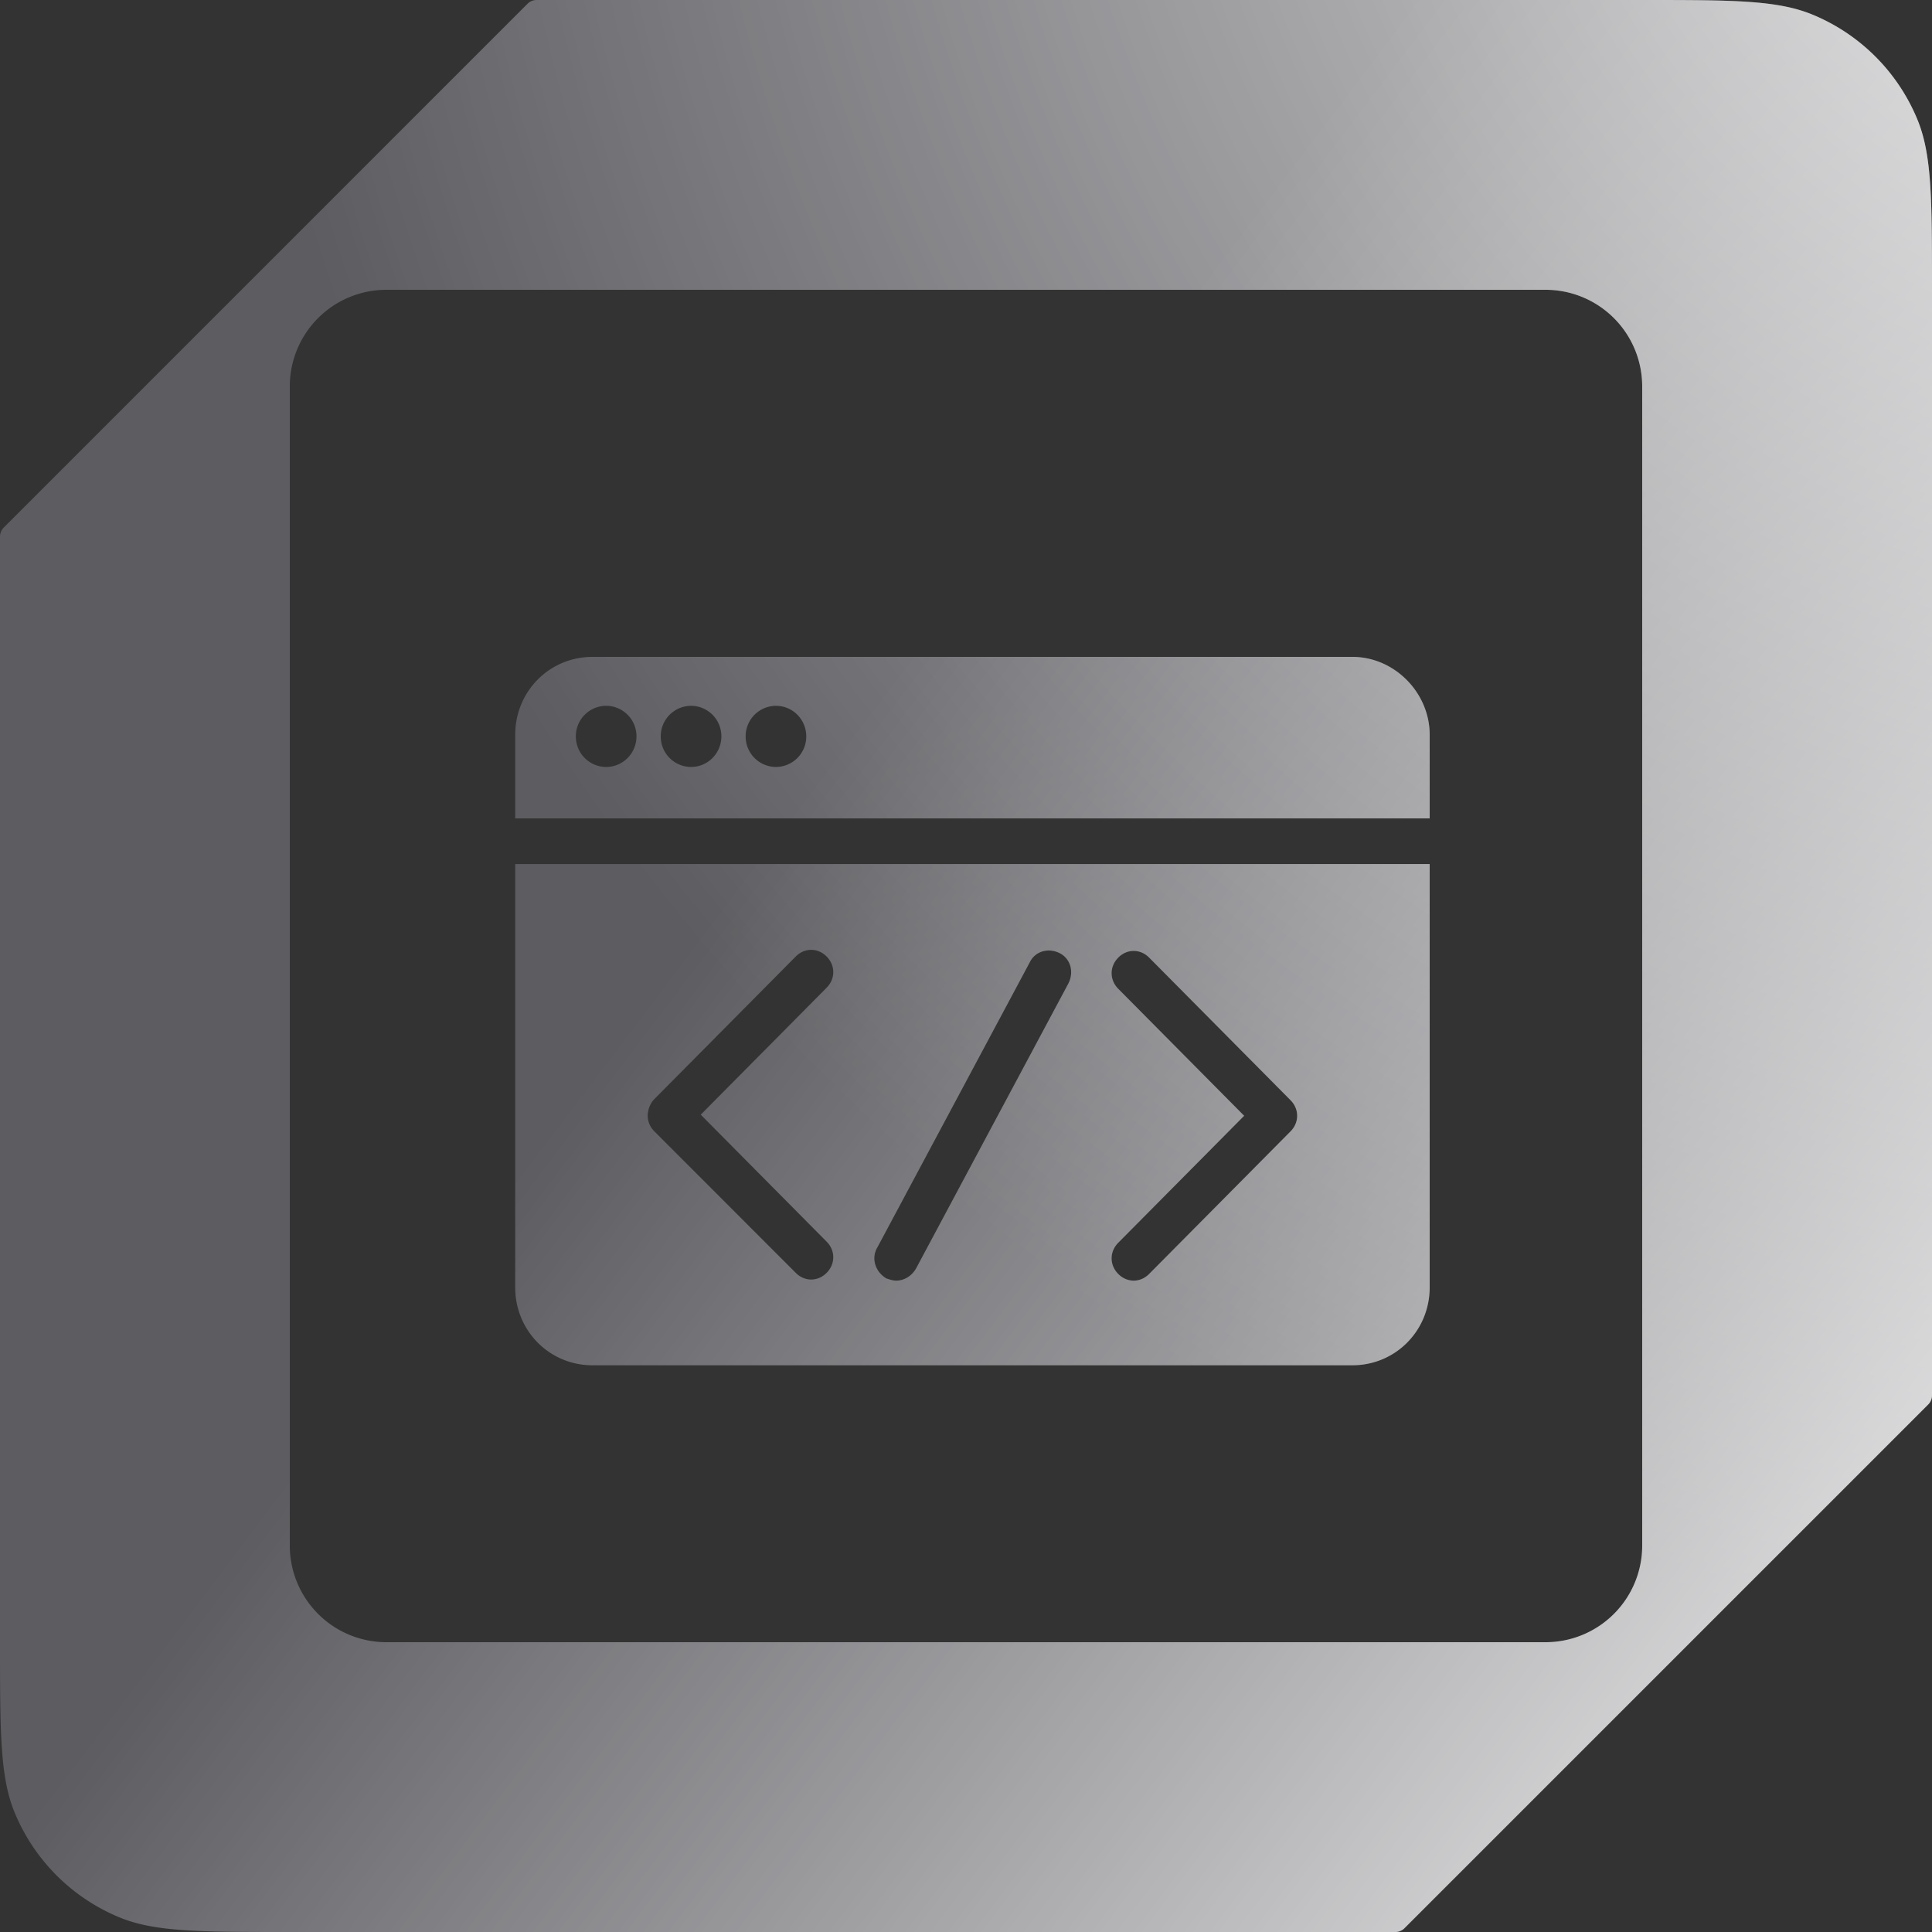
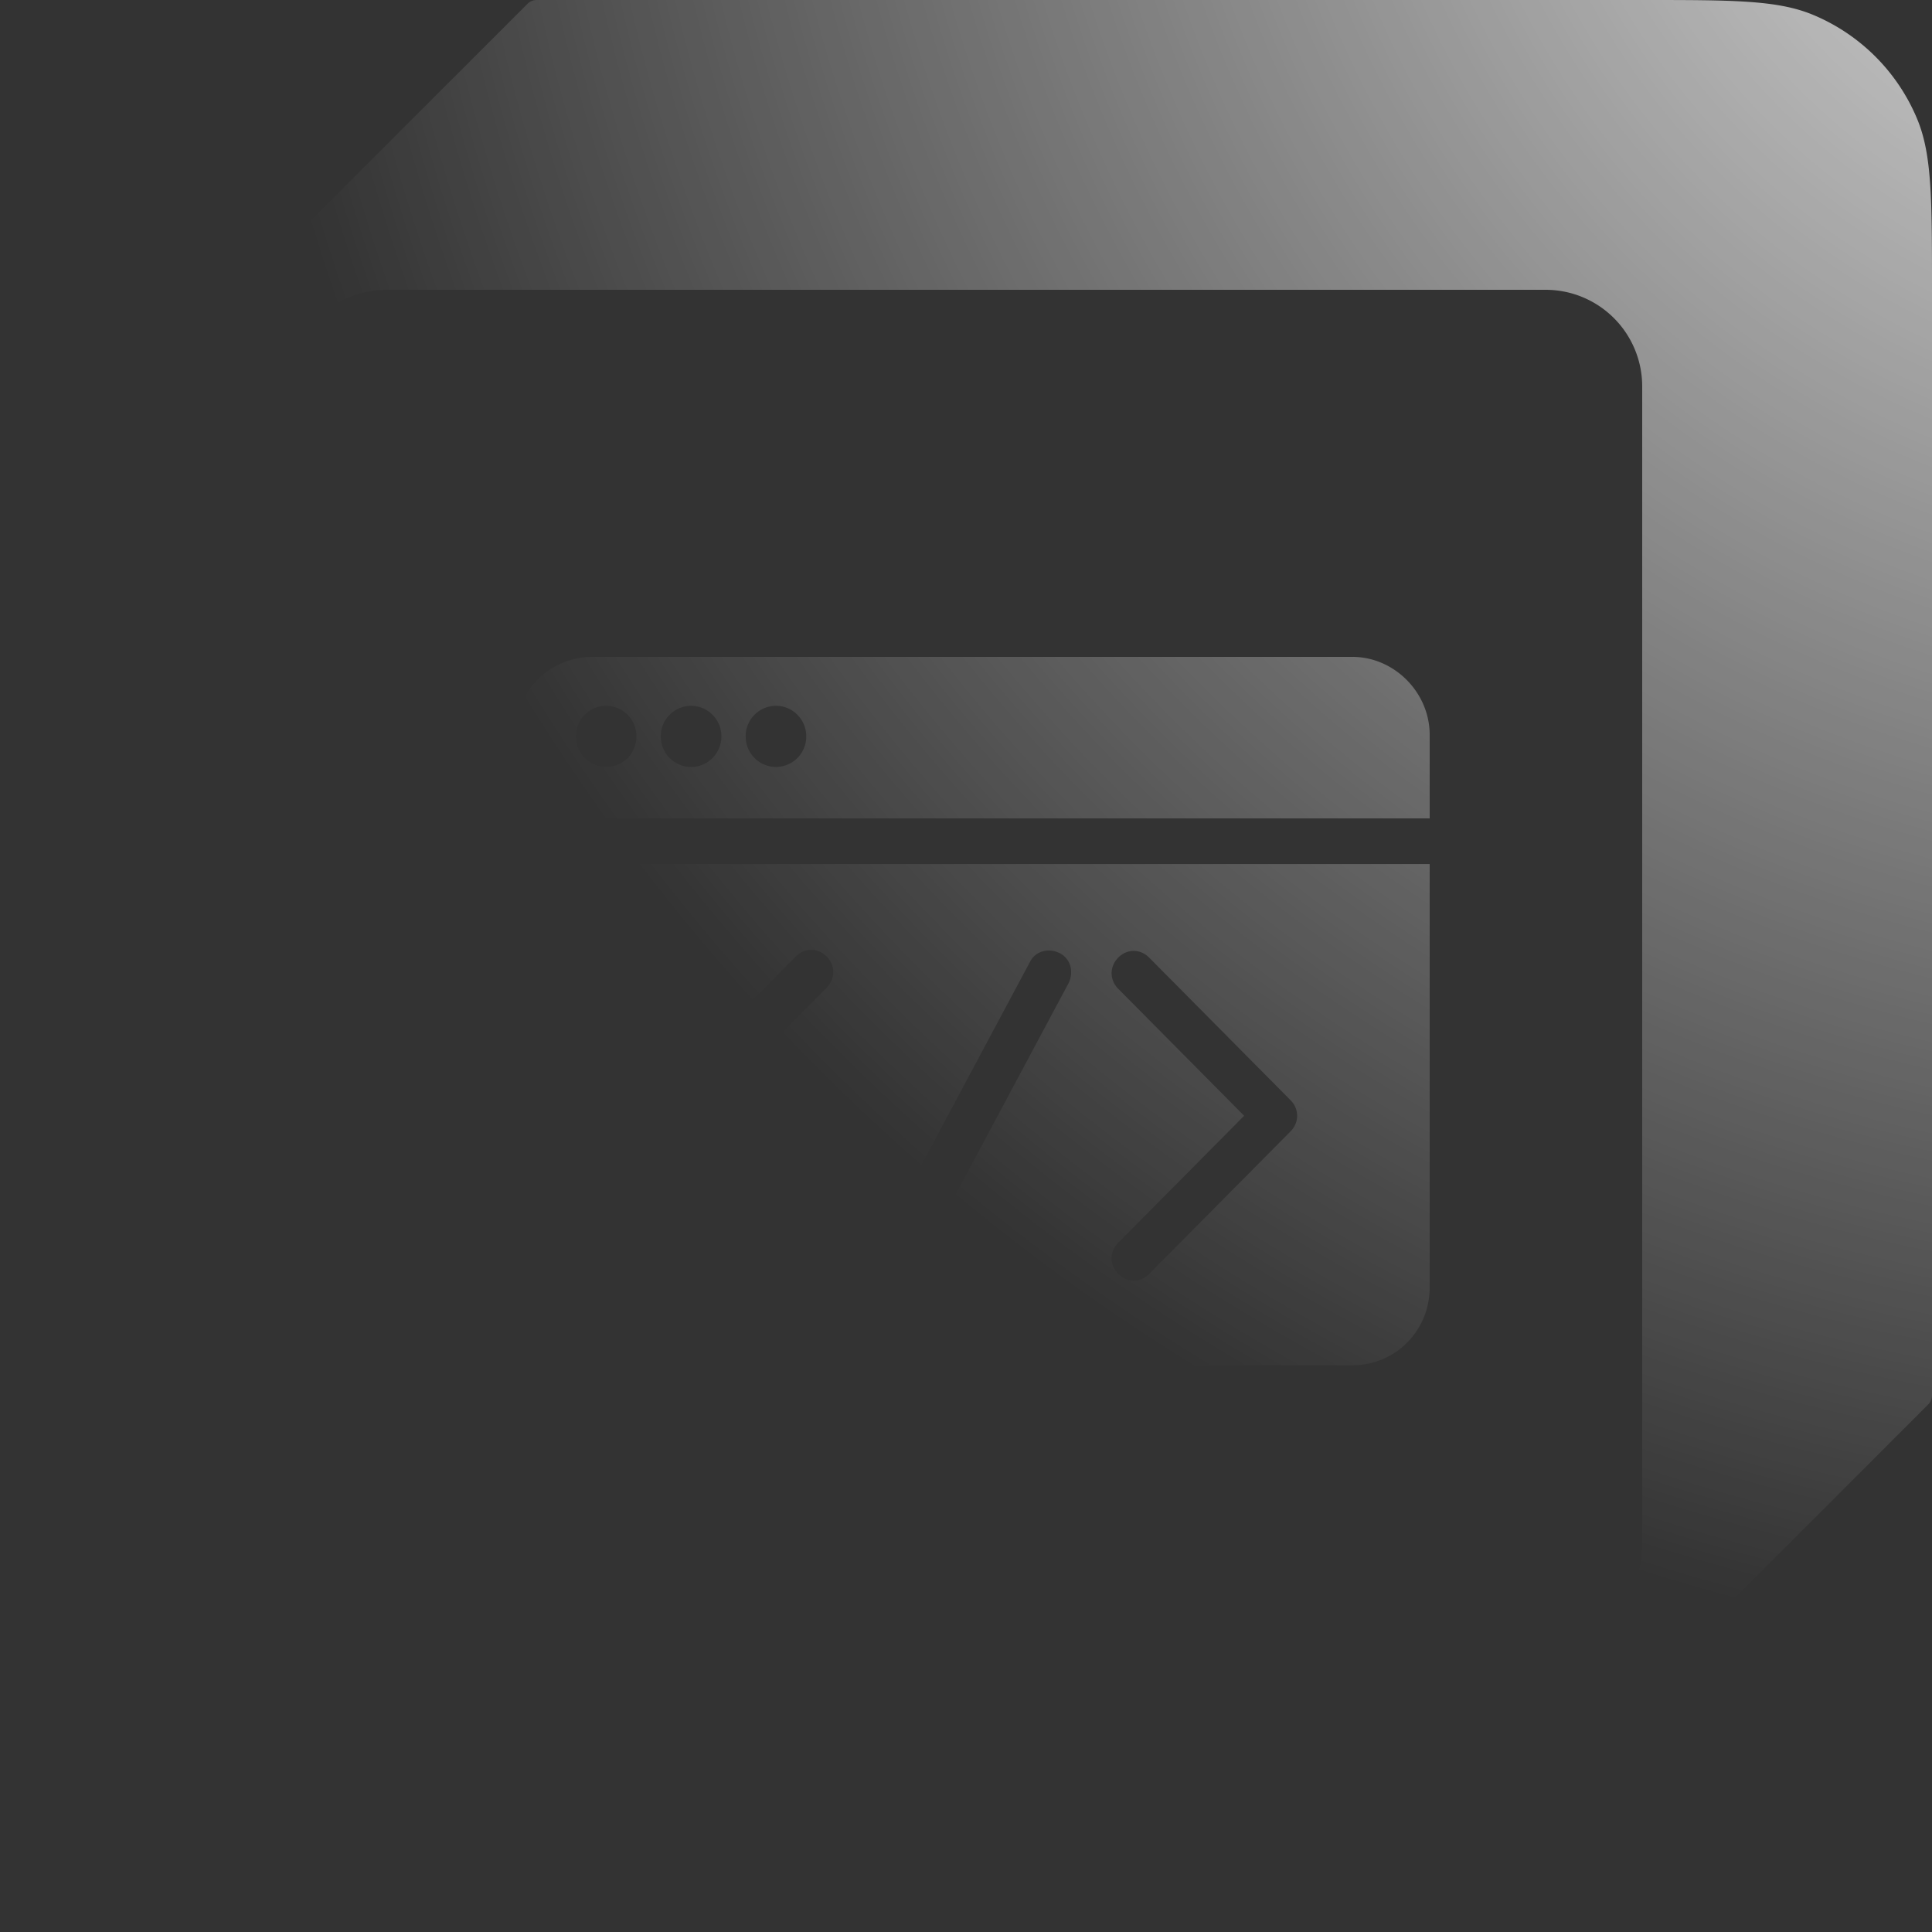
<svg xmlns="http://www.w3.org/2000/svg" width="150" height="150" fill="none">
  <rect width="100%" height="100%" fill="#333333" stroke="none" />
-   <path fill-rule="evenodd" clip-rule="evenodd" d="M41.664 0H127.5c6.989 0 10.484 0 13.24 1.142a14.997 14.997 0 0 1 8.118 8.118C150 12.016 150 15.51 150 22.5v85.836a1 1 0 0 1-.293.707l-40.664 40.664a1 1 0 0 1-.707.293H22.5c-6.99 0-10.484 0-13.24-1.142a14.997 14.997 0 0 1-8.118-8.118C0 137.984 0 134.489 0 127.5V41.664a1 1 0 0 1 .293-.707L40.957.293A1 1 0 0 1 41.664 0ZM30 22.5a7.5 7.5 0 0 0-7.5 7.5v90a7.5 7.5 0 0 0 7.5 7.5h90a7.5 7.5 0 0 0 7.5-7.5V30a7.5 7.5 0 0 0-7.5-7.5H30ZM104.998 51H46.002C42.658 51 40 53.68 40 57.053v6.486h71v-6.486c0-3.286-2.744-6.053-6.002-6.053Zm-57.936 8.547c1.3 0 2.354-1.063 2.354-2.374a2.364 2.364 0 0 0-2.354-2.374 2.364 2.364 0 0 0-2.354 2.374 2.364 2.364 0 0 0 2.354 2.374Zm6.592 0c1.3 0 2.354-1.063 2.354-2.374a2.364 2.364 0 0 0-2.354-2.374 2.364 2.364 0 0 0-2.354 2.374 2.364 2.364 0 0 0 2.354 2.374Zm8.945-2.374a2.364 2.364 0 0 1-2.354 2.374 2.364 2.364 0 0 1-2.354-2.374 2.364 2.364 0 0 1 2.354-2.374c1.3 0 2.354 1.063 2.354 2.374ZM46.002 106C42.658 106 40 103.319 40 99.947V67.084h71v32.862c0 3.372-2.658 6.053-6.002 6.053H46.002ZM86.82 74.349c-.686.692-.686 1.73 0 2.421l9.775 9.859-9.775 9.858c-.686.692-.686 1.73 0 2.422.343.346.772.519 1.2.519.429 0 .858-.173 1.2-.52l10.977-11.068c.343-.346.514-.779.514-1.211 0-.433-.171-.865-.514-1.21L89.22 74.348c-.686-.692-1.715-.692-2.401 0Zm-6.86.346L68.125 96.833c-.514.865-.171 1.903.686 2.422.258.086.515.173.772.173.6 0 1.2-.346 1.544-.952L82.96 76.338c.429-.865.172-1.903-.686-2.335-.857-.432-1.886-.173-2.315.692Zm-18.179-.432L50.804 85.332c-.343.346-.514.865-.514 1.297 0 .432.171.865.514 1.21L61.78 98.823c.343.346.772.52 1.2.52.43 0 .858-.174 1.201-.52.686-.692.686-1.73 0-2.421l-9.775-9.859 9.775-9.858c.686-.692.686-1.73 0-2.421-.686-.692-1.715-.692-2.4 0Z" fill="#B3B2C2" fill-opacity=".32" />
  <path fill-rule="evenodd" clip-rule="evenodd" d="M41.664 0H127.5c6.989 0 10.484 0 13.24 1.142a14.997 14.997 0 0 1 8.118 8.118C150 12.016 150 15.51 150 22.5v85.836a1 1 0 0 1-.293.707l-40.664 40.664a1 1 0 0 1-.707.293H22.5c-6.99 0-10.484 0-13.24-1.142a14.997 14.997 0 0 1-8.118-8.118C0 137.984 0 134.489 0 127.5V41.664a1 1 0 0 1 .293-.707L40.957.293A1 1 0 0 1 41.664 0ZM30 22.5a7.5 7.5 0 0 0-7.5 7.5v90a7.5 7.5 0 0 0 7.5 7.5h90a7.5 7.5 0 0 0 7.5-7.5V30a7.5 7.5 0 0 0-7.5-7.5H30ZM104.998 51H46.002C42.658 51 40 53.68 40 57.053v6.486h71v-6.486c0-3.286-2.744-6.053-6.002-6.053Zm-57.936 8.547c1.3 0 2.354-1.063 2.354-2.374a2.364 2.364 0 0 0-2.354-2.374 2.364 2.364 0 0 0-2.354 2.374 2.364 2.364 0 0 0 2.354 2.374Zm6.592 0c1.3 0 2.354-1.063 2.354-2.374a2.364 2.364 0 0 0-2.354-2.374 2.364 2.364 0 0 0-2.354 2.374 2.364 2.364 0 0 0 2.354 2.374Zm8.945-2.374a2.364 2.364 0 0 1-2.354 2.374 2.364 2.364 0 0 1-2.354-2.374 2.364 2.364 0 0 1 2.354-2.374c1.3 0 2.354 1.063 2.354 2.374ZM46.002 106C42.658 106 40 103.319 40 99.947V67.084h71v32.862c0 3.372-2.658 6.053-6.002 6.053H46.002ZM86.82 74.349c-.686.692-.686 1.73 0 2.421l9.775 9.859-9.775 9.858c-.686.692-.686 1.73 0 2.422.343.346.772.519 1.2.519.429 0 .858-.173 1.2-.52l10.977-11.068c.343-.346.514-.779.514-1.211 0-.433-.171-.865-.514-1.21L89.22 74.348c-.686-.692-1.715-.692-2.401 0Zm-6.86.346L68.125 96.833c-.514.865-.171 1.903.686 2.422.258.086.515.173.772.173.6 0 1.2-.346 1.544-.952L82.96 76.338c.429-.865.172-1.903-.686-2.335-.857-.432-1.886-.173-2.315.692Zm-18.179-.432L50.804 85.332c-.343.346-.514.865-.514 1.297 0 .432.171.865.514 1.21L61.78 98.823c.343.346.772.52 1.2.52.43 0 .858-.174 1.201-.52.686-.692.686-1.73 0-2.421l-9.775-9.859 9.775-9.858c.686-.692.686-1.73 0-2.421-.686-.692-1.715-.692-2.4 0Z" fill="url(#a)" fill-opacity=".9" />
-   <path fill-rule="evenodd" clip-rule="evenodd" d="M41.664 0H127.5c6.989 0 10.484 0 13.24 1.142a14.997 14.997 0 0 1 8.118 8.118C150 12.016 150 15.51 150 22.5v85.836a1 1 0 0 1-.293.707l-40.664 40.664a1 1 0 0 1-.707.293H22.5c-6.99 0-10.484 0-13.24-1.142a14.997 14.997 0 0 1-8.118-8.118C0 137.984 0 134.489 0 127.5V41.664a1 1 0 0 1 .293-.707L40.957.293A1 1 0 0 1 41.664 0ZM30 22.5a7.5 7.5 0 0 0-7.5 7.5v90a7.5 7.5 0 0 0 7.5 7.5h90a7.5 7.5 0 0 0 7.5-7.5V30a7.5 7.5 0 0 0-7.5-7.5H30ZM104.998 51H46.002C42.658 51 40 53.68 40 57.053v6.486h71v-6.486c0-3.286-2.744-6.053-6.002-6.053Zm-57.936 8.547c1.3 0 2.354-1.063 2.354-2.374a2.364 2.364 0 0 0-2.354-2.374 2.364 2.364 0 0 0-2.354 2.374 2.364 2.364 0 0 0 2.354 2.374Zm6.592 0c1.3 0 2.354-1.063 2.354-2.374a2.364 2.364 0 0 0-2.354-2.374 2.364 2.364 0 0 0-2.354 2.374 2.364 2.364 0 0 0 2.354 2.374Zm8.945-2.374a2.364 2.364 0 0 1-2.354 2.374 2.364 2.364 0 0 1-2.354-2.374 2.364 2.364 0 0 1 2.354-2.374c1.3 0 2.354 1.063 2.354 2.374ZM46.002 106C42.658 106 40 103.319 40 99.947V67.084h71v32.862c0 3.372-2.658 6.053-6.002 6.053H46.002ZM86.82 74.349c-.686.692-.686 1.73 0 2.421l9.775 9.859-9.775 9.858c-.686.692-.686 1.73 0 2.422.343.346.772.519 1.2.519.429 0 .858-.173 1.2-.52l10.977-11.068c.343-.346.514-.779.514-1.211 0-.433-.171-.865-.514-1.21L89.22 74.348c-.686-.692-1.715-.692-2.401 0Zm-6.86.346L68.125 96.833c-.514.865-.171 1.903.686 2.422.258.086.515.173.772.173.6 0 1.2-.346 1.544-.952L82.96 76.338c.429-.865.172-1.903-.686-2.335-.857-.432-1.886-.173-2.315.692Zm-18.179-.432L50.804 85.332c-.343.346-.514.865-.514 1.297 0 .432.171.865.514 1.21L61.78 98.823c.343.346.772.52 1.2.52.43 0 .858-.174 1.201-.52.686-.692.686-1.73 0-2.421l-9.775-9.859 9.775-9.858c.686-.692.686-1.73 0-2.421-.686-.692-1.715-.692-2.4 0Z" fill="url(#b)" fill-opacity=".9" />
  <defs>
    <radialGradient id="a" cx="0" cy="0" r="1" gradientUnits="userSpaceOnUse" gradientTransform="rotate(131.018 93.831 27.121) scale(156.56)">
      <stop stop-color="#fff" />
      <stop offset="1" stop-color="#fff" stop-opacity="0" />
    </radialGradient>
    <linearGradient id="b" x1="138.75" y1="140.25" x2="52.5" y2="75" gradientUnits="userSpaceOnUse">
      <stop stop-color="#fff" stop-opacity=".9" />
      <stop offset="1" stop-color="#fff" stop-opacity="0" />
    </linearGradient>
  </defs>
</svg>